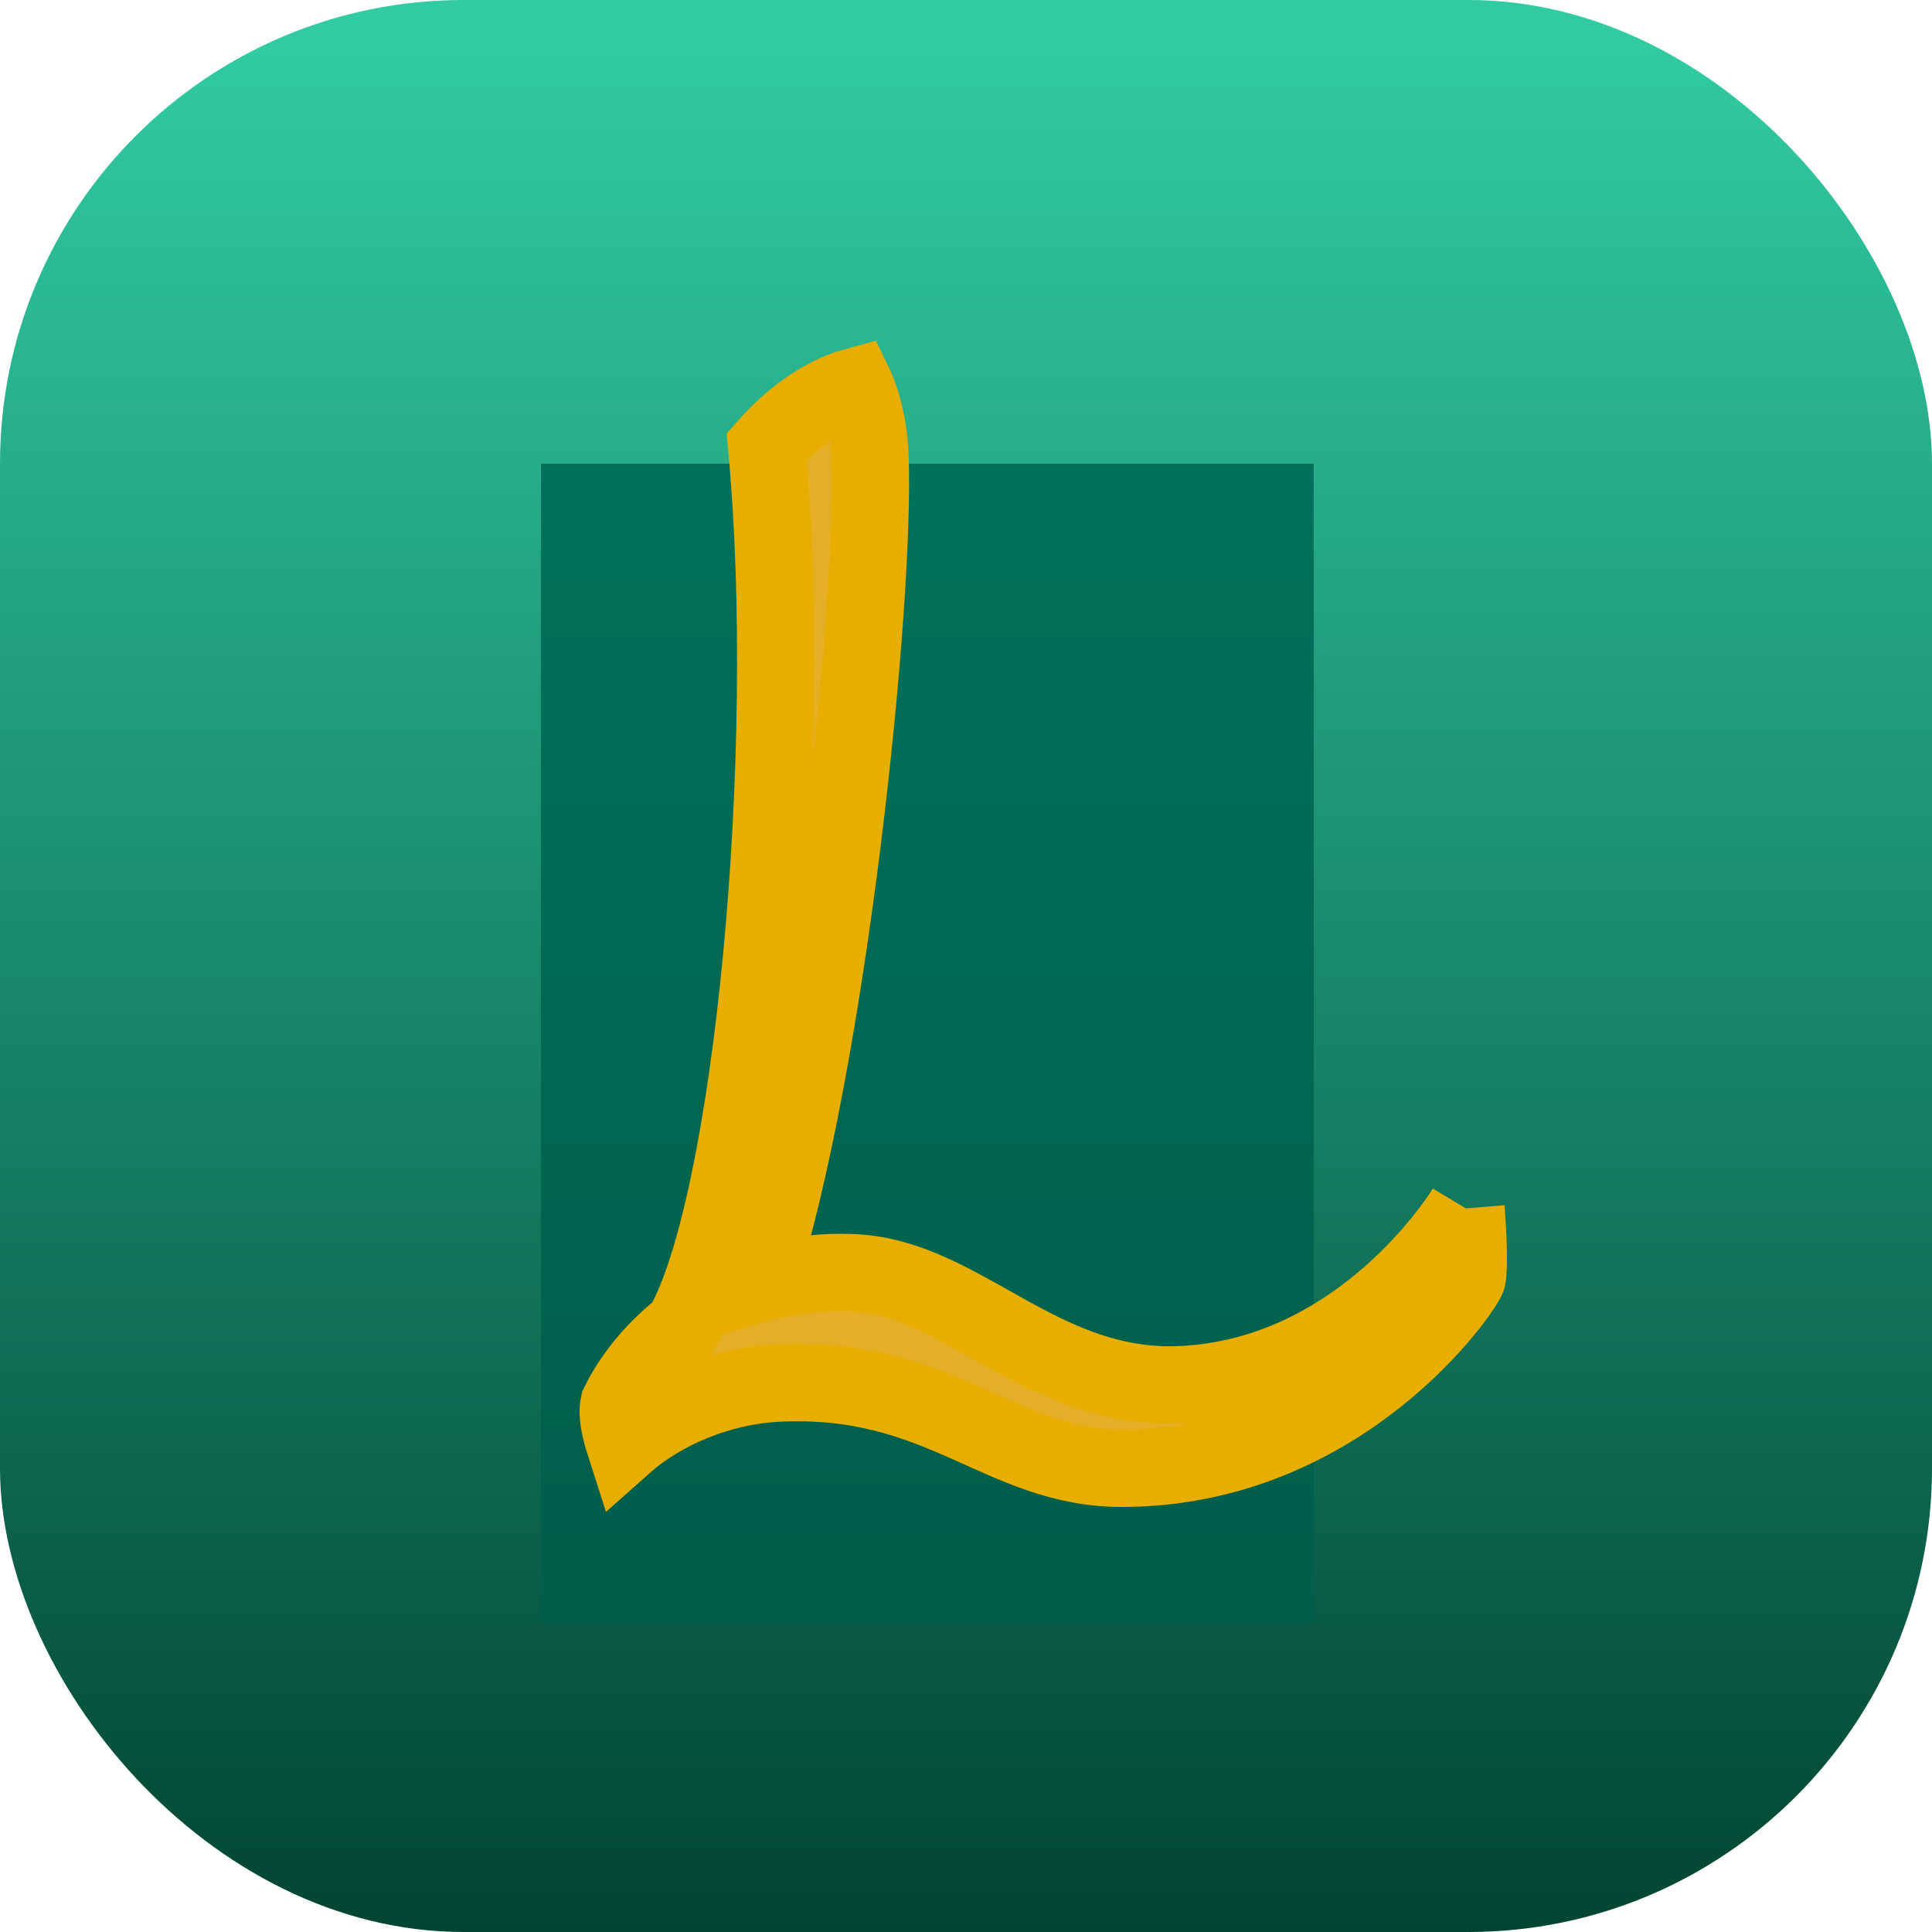
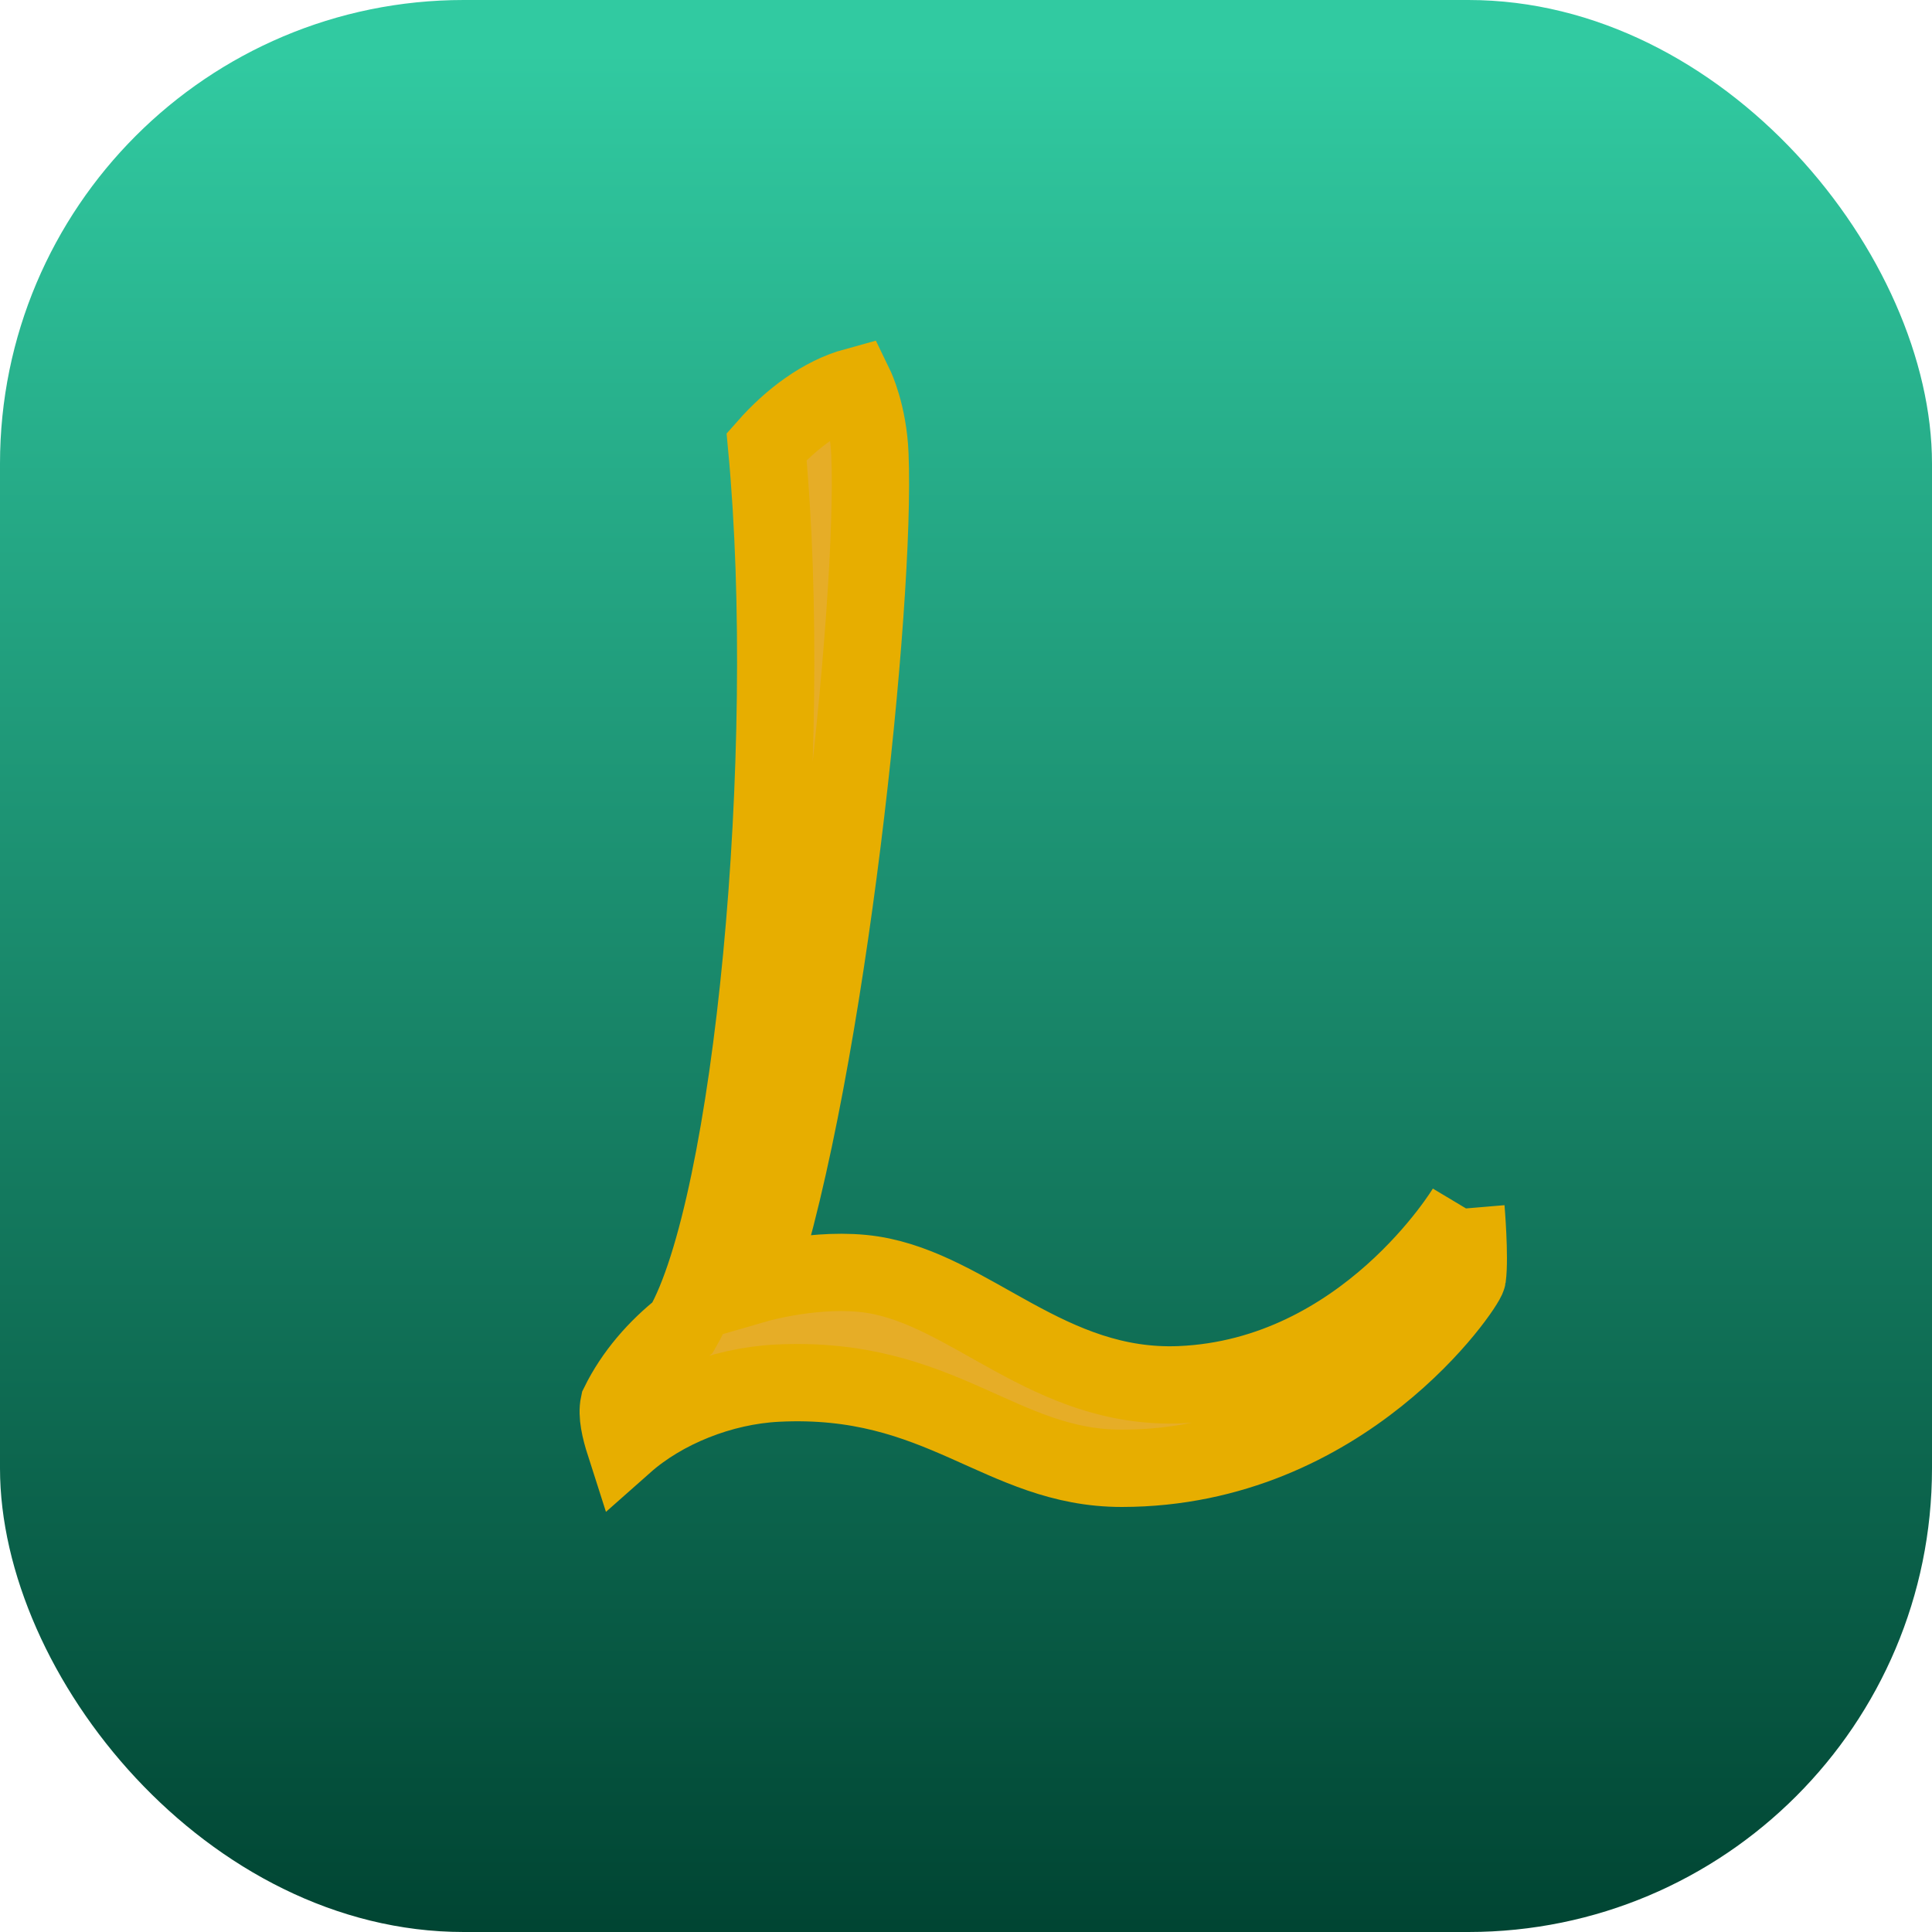
<svg xmlns="http://www.w3.org/2000/svg" width="25px" height="25px" viewBox="0 0 25 25" version="1.1">
  <title>icon-buy-5</title>
  <desc>Created with Sketch.</desc>
  <defs>
    <linearGradient x1="50%" y1="3.073%" x2="50%" y2="100%" id="linearGradient-1">
      <stop stop-color="#31CAA1" offset="0%" />
      <stop stop-color="#004432" offset="100%" />
    </linearGradient>
    <linearGradient x1="50%" y1="-36.445%" x2="50%" y2="222.211%" id="linearGradient-2">
      <stop stop-color="#007961" offset="0%" />
      <stop stop-color="#004432" offset="100%" />
    </linearGradient>
  </defs>
  <g id="WIP" stroke="none" stroke-width="1" fill="none" fill-rule="evenodd">
    <g id="icon-buy-5">
      <rect id="Rectangle-19" fill="url(#linearGradient-1)" x="0" y="0" width="25" height="25" rx="6" />
-       <rect id="Rectangle-20" fill="url(#linearGradient-2)" x="7" y="6" width="10" height="15" />
      <path d="M18.97,15.637 C18.97,15.637 19.023,16.265 18.988,16.526 C18.97,16.644 17.393,18.997 14.518,19 C12.946,19.002 12.182,17.792 10.058,17.898 C9.332,17.934 8.583,18.238 8.083,18.681 C8.023,18.494 7.98,18.306 8.009,18.172 C8.201,17.781 8.498,17.443 8.833,17.179 C9.738,15.613 10.293,9.753 9.92,5.779 C10.235,5.422 10.638,5.117 11.065,5 C11.065,5 11.236,5.353 11.257,5.884 C11.336,7.763 10.711,13.794 9.79,16.616 C9.79,16.616 10.587,16.385 11.29,16.494 C12.565,16.694 13.572,17.987 15.269,17.918 C17.664,17.818 18.97,15.637 18.97,15.637" id="Fill-4" stroke="#E7AE00" fill="#E6AD27" />
    </g>
  </g>
</svg>